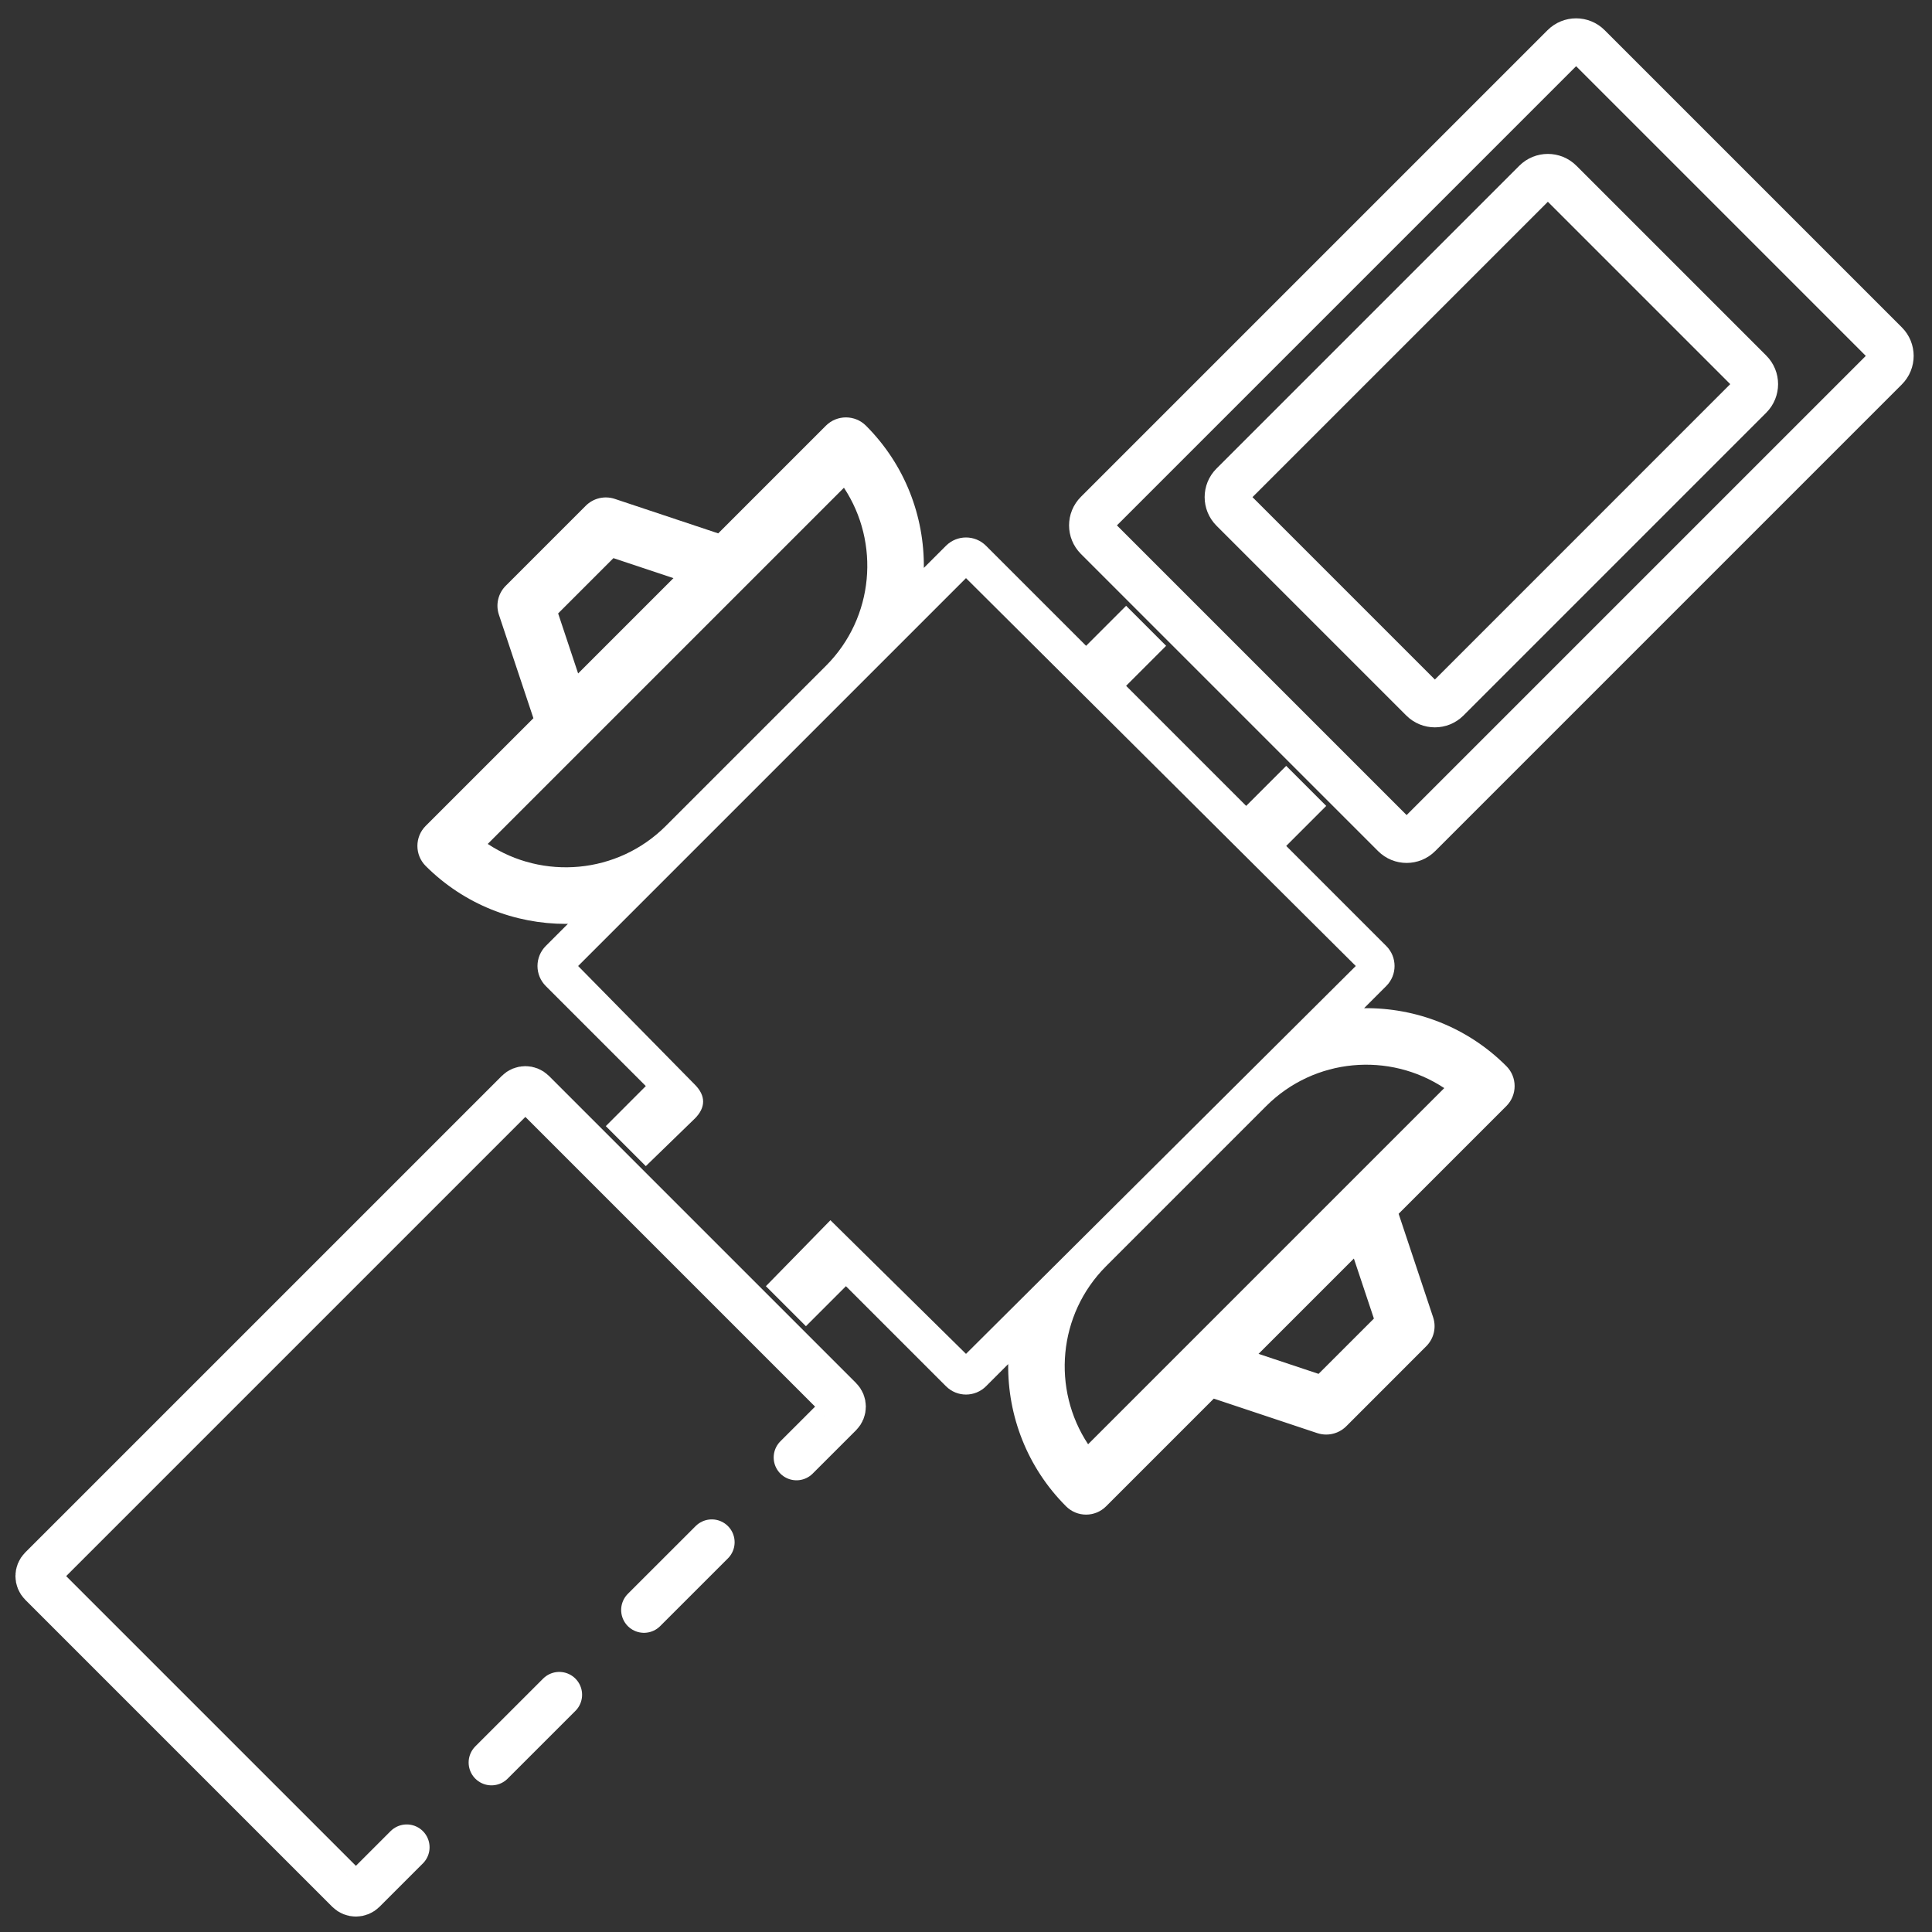
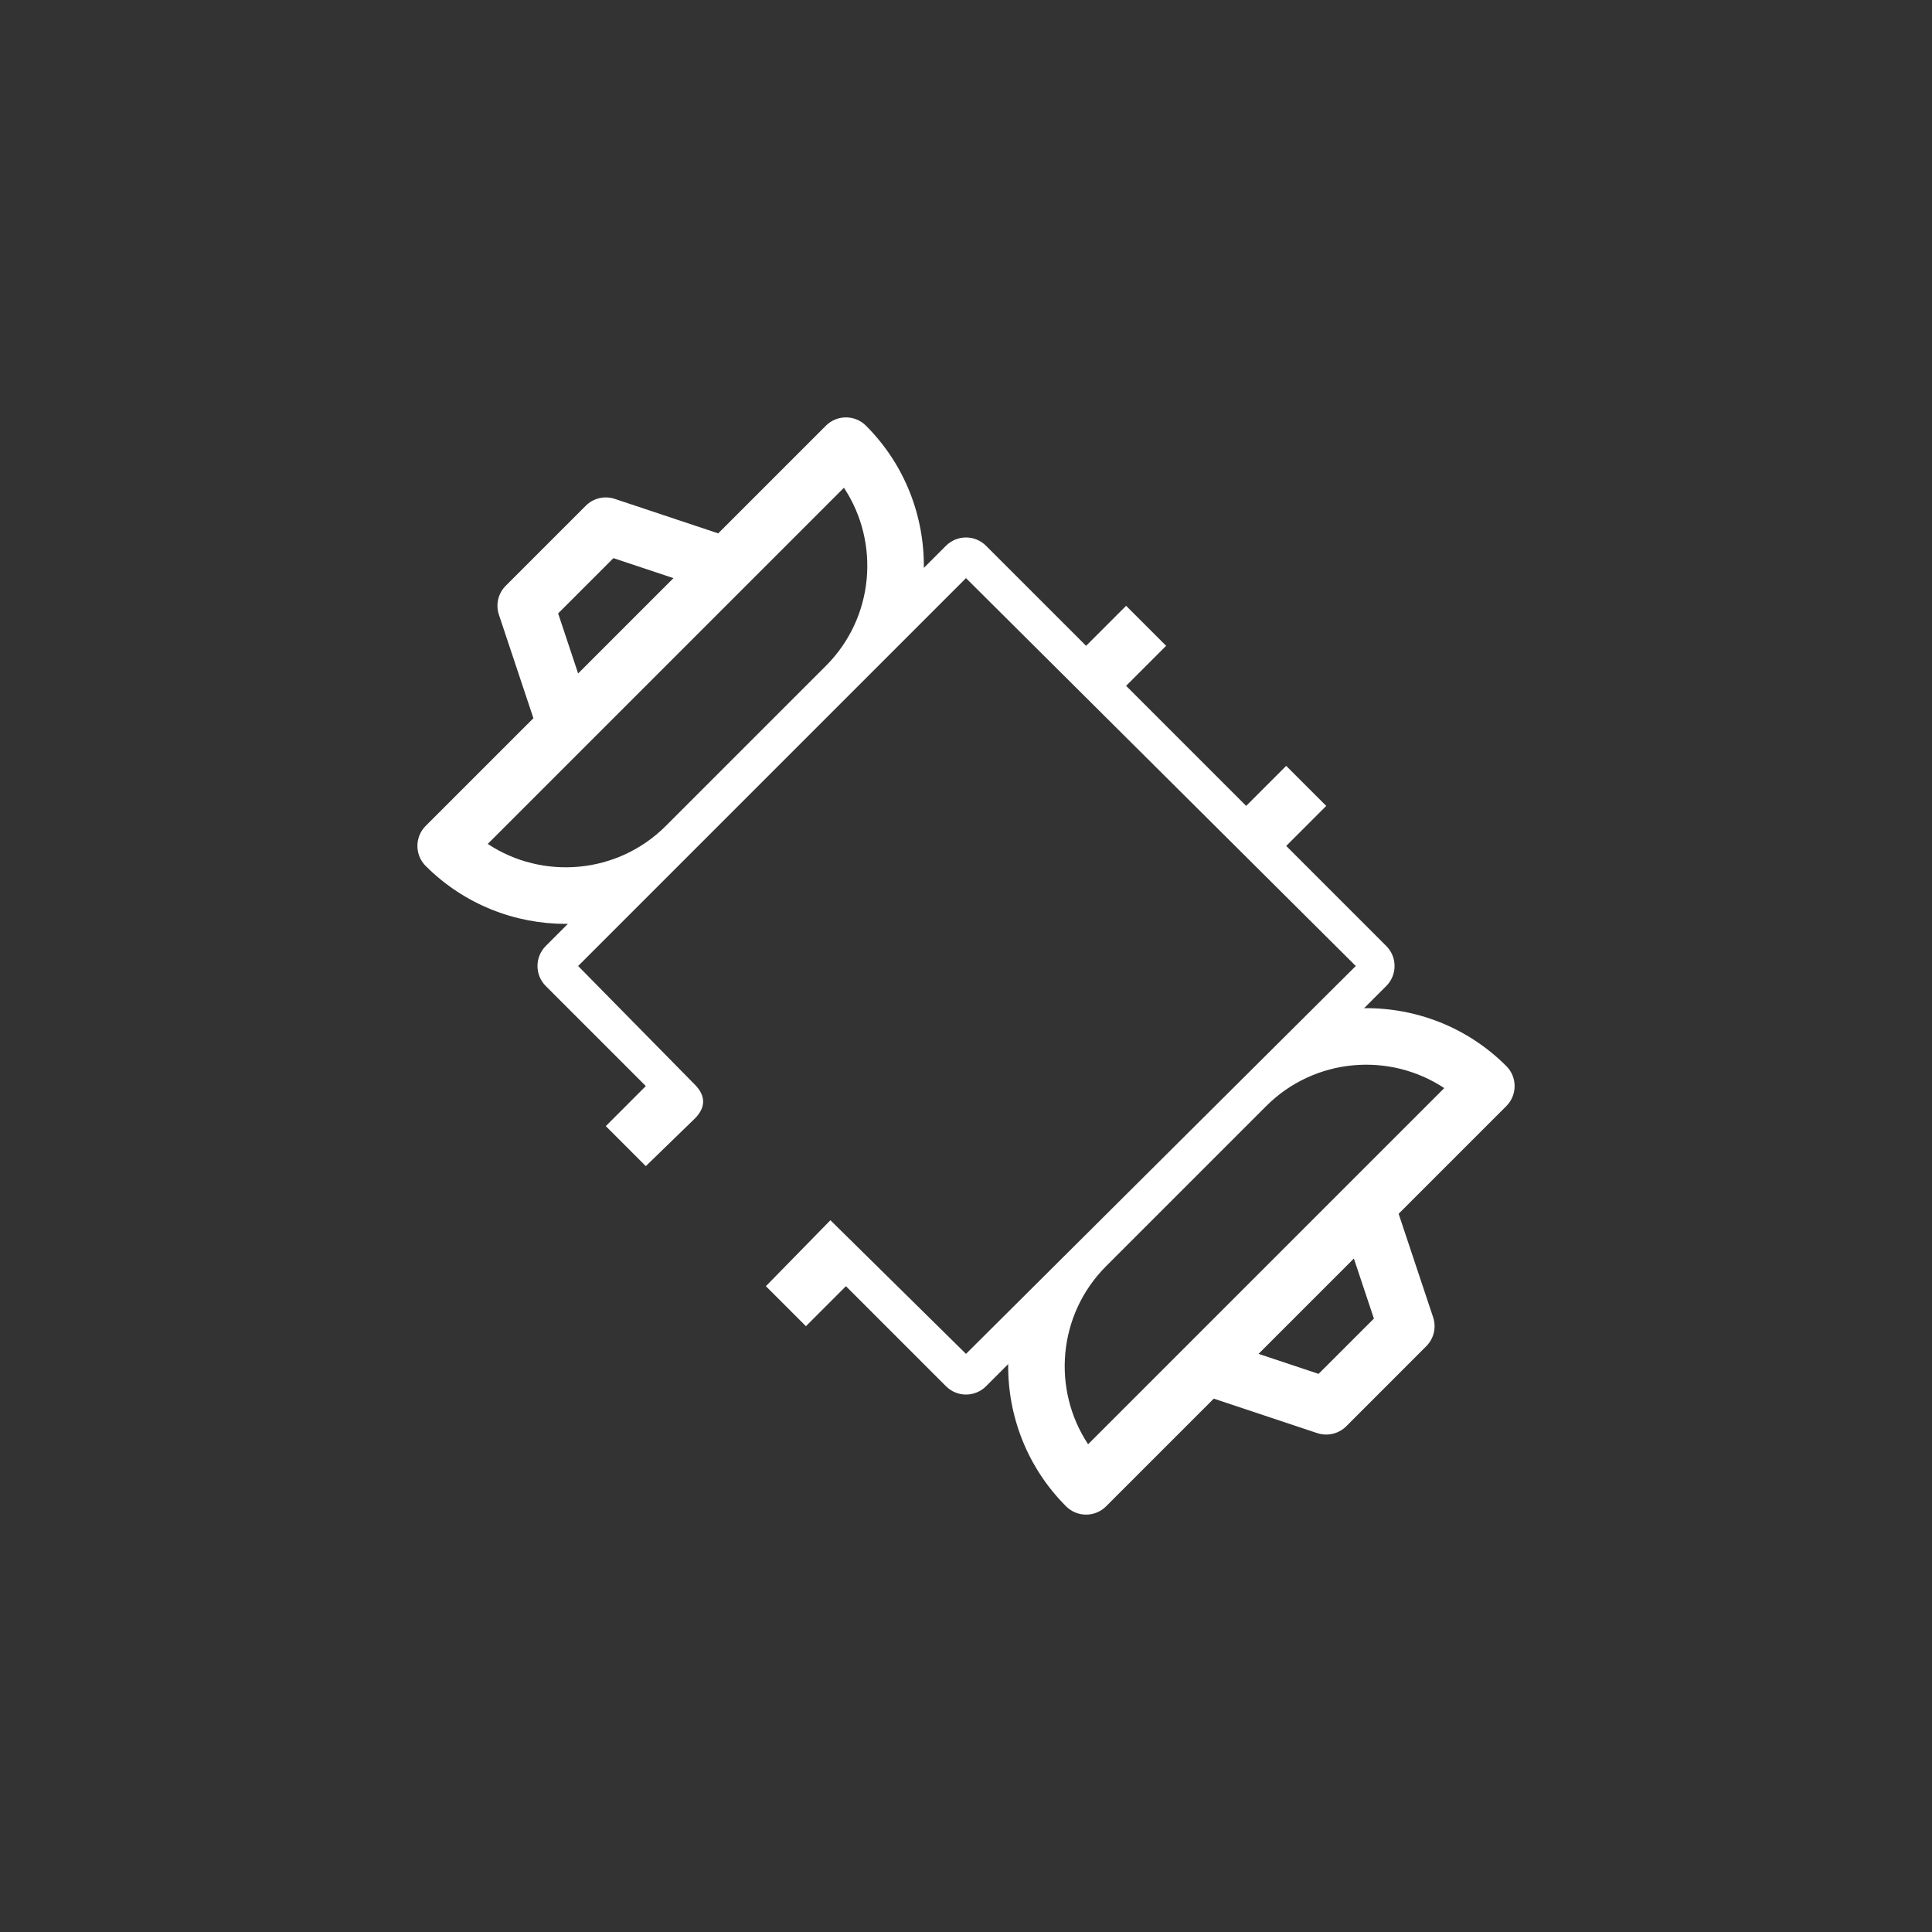
<svg xmlns="http://www.w3.org/2000/svg" width="55" height="55" viewBox="0 0 55 55" fill="none">
  <rect x="0" y="0" width="55" height="55" fill="#333333" stroke="none" />
  <path fill-rule="evenodd" clip-rule="evenodd" d="M32.058 17.246L30.919 18.385L28.07 15.537C27.755 15.222 27.245 15.222 26.93 15.537L26.3 16.167C26.315 14.703 25.767 13.233 24.652 12.118C24.337 11.804 23.827 11.804 23.512 12.118L20.446 15.184L17.501 14.202C17.211 14.106 16.892 14.181 16.676 14.397L14.397 16.676C14.181 16.892 14.106 17.211 14.203 17.5L15.185 20.446L12.118 23.512C11.804 23.827 11.804 24.337 12.118 24.652C13.218 25.751 14.662 26.301 16.107 26.301C16.118 26.301 16.13 26.3 16.142 26.3C16.15 26.3 16.159 26.299 16.168 26.299L15.537 26.93C15.386 27.081 15.301 27.286 15.301 27.5C15.301 27.714 15.386 27.919 15.537 28.07L18.385 30.918L17.246 32.058L18.385 33.197L19.781 31.842C20.095 31.528 20.095 31.192 19.781 30.877L16.458 27.5L27.5 16.458L38.596 27.5L27.5 38.542L23.64 34.737L22.722 35.676L21.803 36.615L22.943 37.754L24.082 36.615L26.931 39.464C27.088 39.621 27.294 39.7 27.5 39.7C27.706 39.7 27.913 39.621 28.07 39.464L28.701 38.833C28.685 40.297 29.234 41.767 30.349 42.882C30.506 43.039 30.712 43.118 30.919 43.118C31.125 43.118 31.331 43.039 31.488 42.882L34.554 39.816L37.5 40.798C37.584 40.825 37.669 40.839 37.755 40.839C37.965 40.839 38.171 40.757 38.325 40.603L40.603 38.324C40.819 38.108 40.895 37.789 40.798 37.5L39.816 34.554L42.882 31.488C43.197 31.173 43.197 30.663 42.882 30.349C41.767 29.233 40.298 28.685 38.833 28.701L39.464 28.07C39.779 27.755 39.779 27.245 39.464 26.93L36.616 24.082L37.755 22.943L32.058 17.246ZM17.463 15.889L15.889 17.463L16.458 19.172L19.172 16.458L17.463 15.889ZM24.025 13.885L13.885 24.025C15.447 25.058 17.577 24.888 18.952 23.515L23.515 18.952C24.888 17.577 25.058 15.447 24.025 13.885ZM37.537 39.111L39.112 37.537L38.542 35.828L35.828 38.542L37.537 39.111ZM30.976 41.115L41.115 30.976C39.553 29.942 37.424 30.112 36.048 31.486L31.486 36.048C30.112 37.424 29.942 39.553 30.976 41.115ZM32.058 19.524L35.476 22.942L36.615 21.803L33.197 18.385L32.058 19.524Z" fill="white" />
-   <path d="M43.711 5.178L35.09 13.799C34.895 13.994 34.895 14.31 35.09 14.506L40.494 19.91C40.69 20.105 41.006 20.105 41.202 19.91L49.822 11.289C50.017 11.094 50.017 10.777 49.822 10.582L44.418 5.178C44.223 4.983 43.906 4.983 43.711 5.178Z" stroke="white" stroke-width="1.3" />
-   <path d="M44.515 1.319L31.231 14.603C31.035 14.798 31.035 15.114 31.231 15.31L39.69 23.769C39.886 23.965 40.202 23.965 40.397 23.769L53.681 10.485C53.877 10.29 53.877 9.973 53.681 9.778L45.222 1.319C45.027 1.123 44.71 1.123 44.515 1.319Z" stroke="white" stroke-width="1.3" />
-   <path d="M11.579 52.588L10.344 53.823C10.226 53.94 10.037 53.94 9.919 53.823L1.177 45.081C1.06 44.963 1.06 44.773 1.177 44.656L14.744 31.089C14.861 30.972 15.051 30.972 15.168 31.089L23.911 39.832C24.028 39.949 24.028 40.139 23.911 40.256L22.675 41.491M13.991 50.175L15.921 48.246M18.333 45.833L20.263 43.904" stroke="white" stroke-width="1.3" stroke-linecap="round" />
</svg>